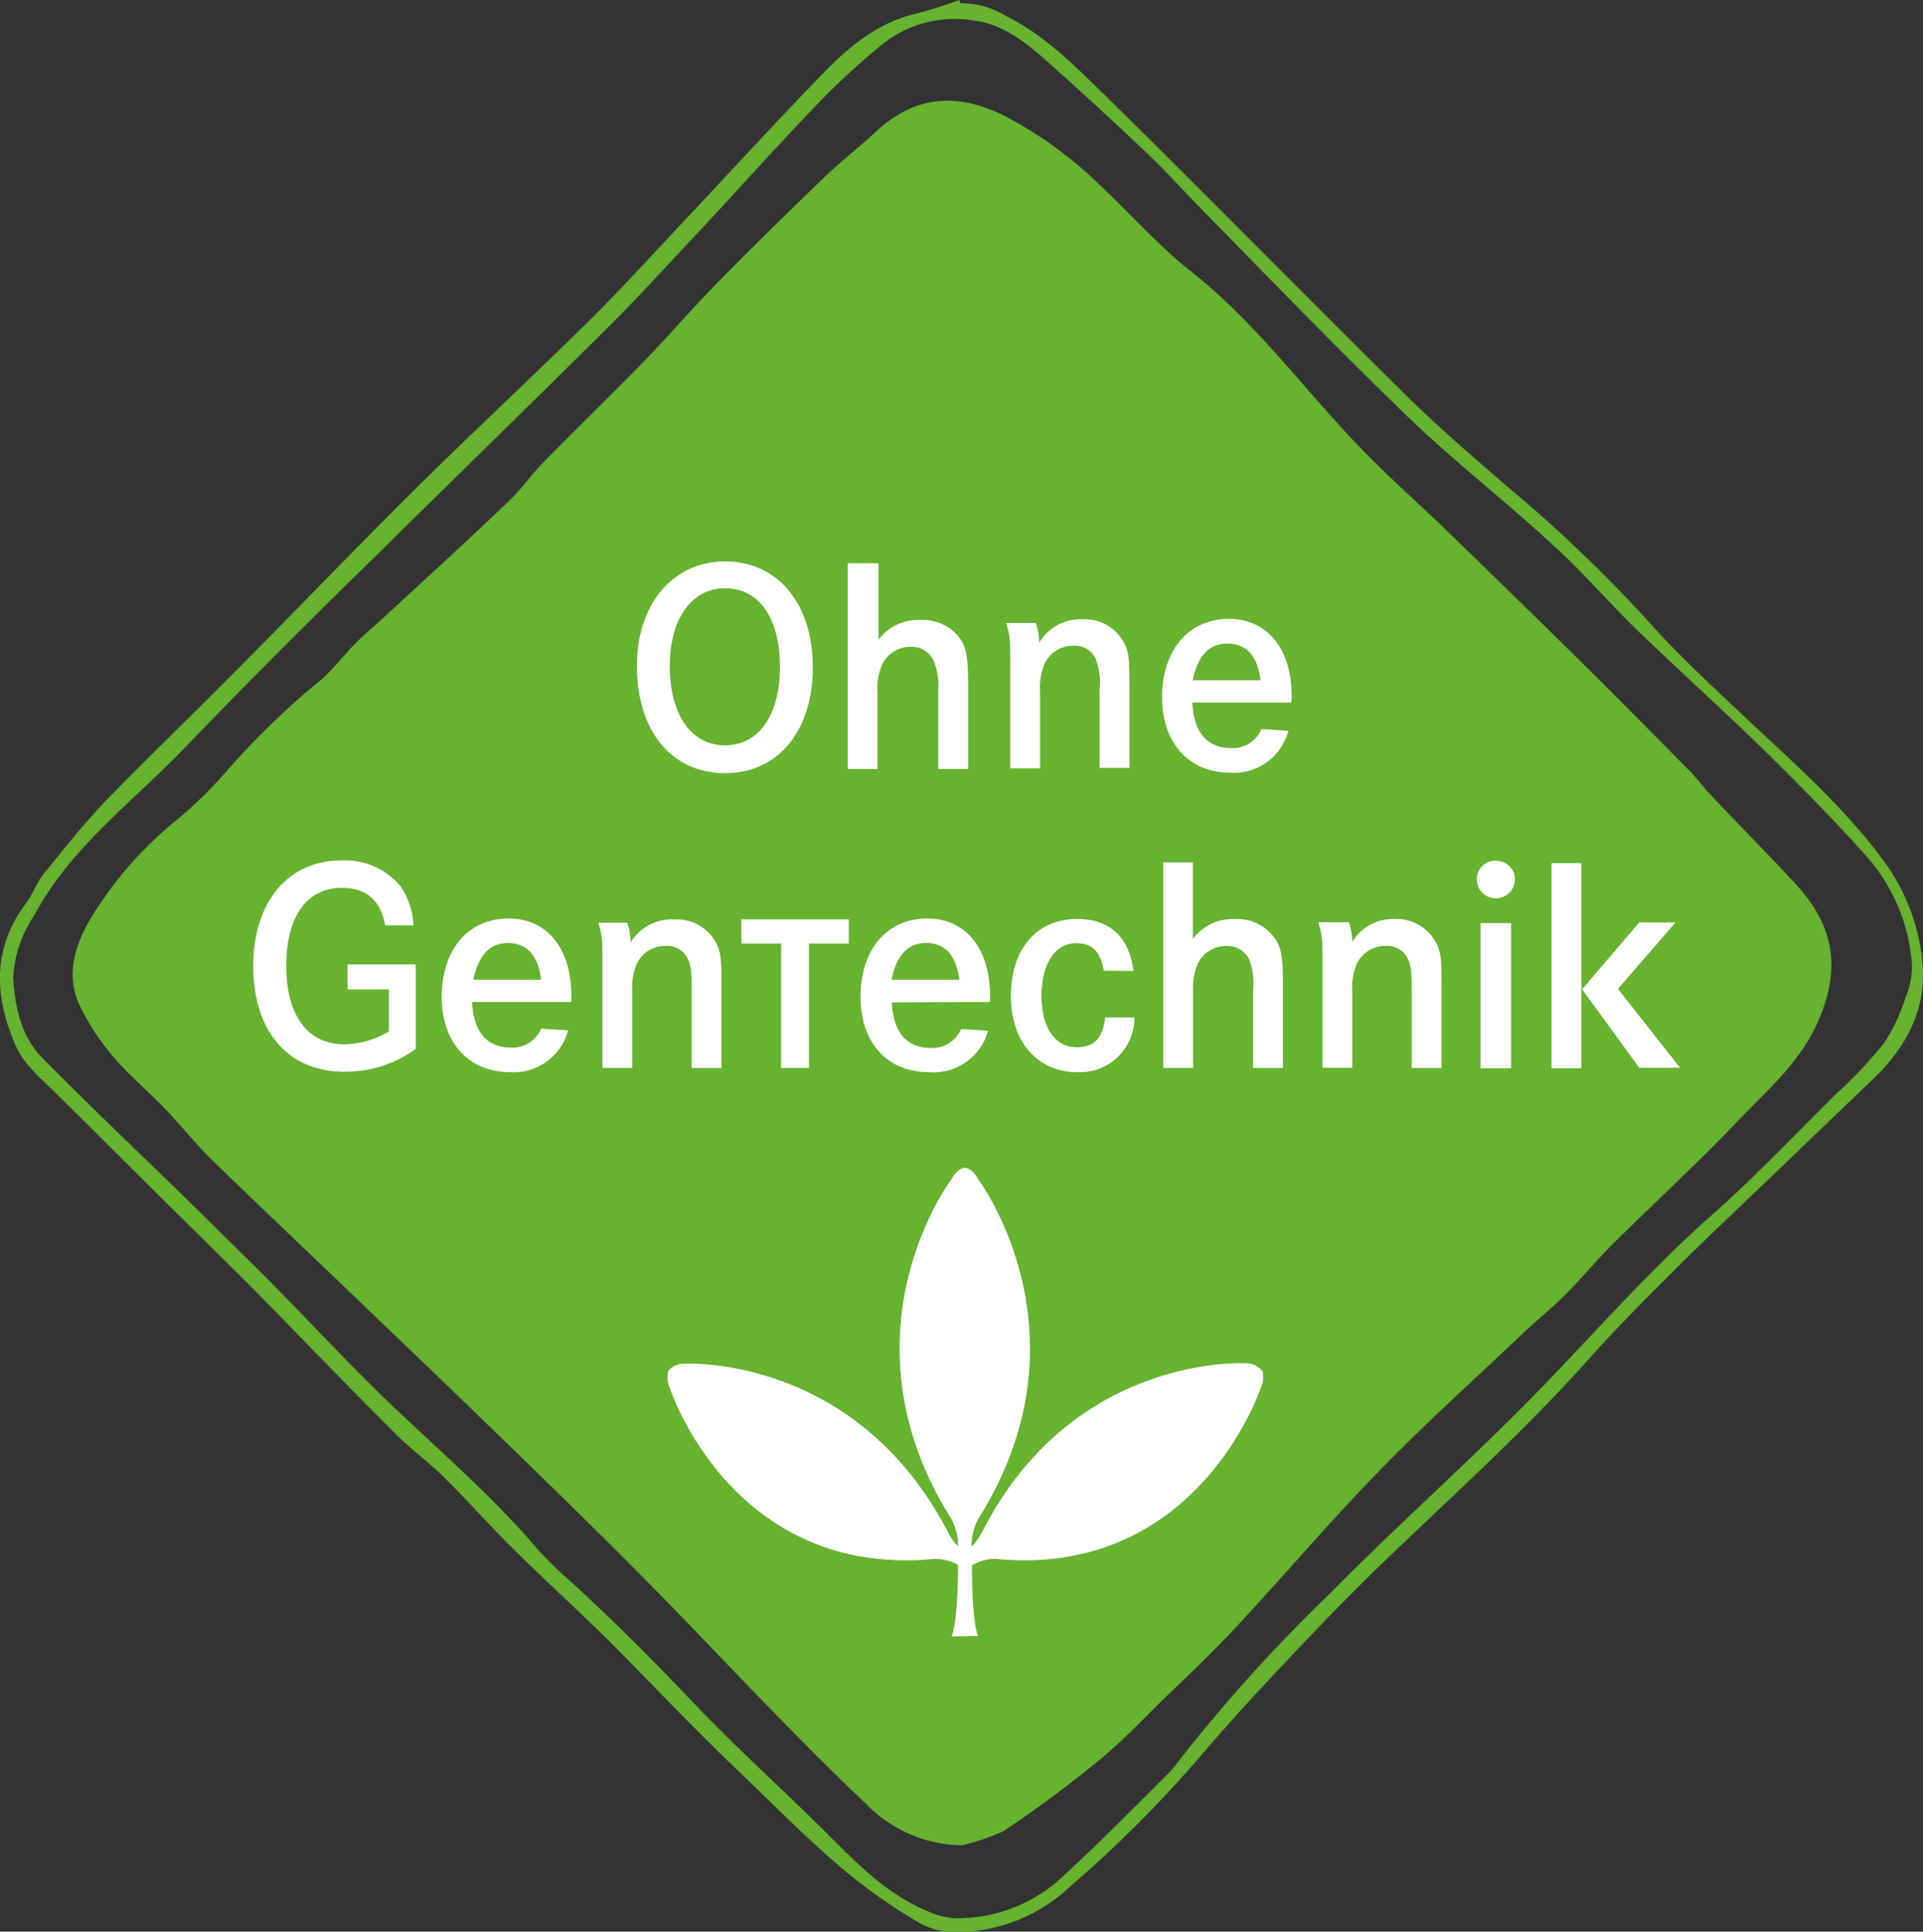
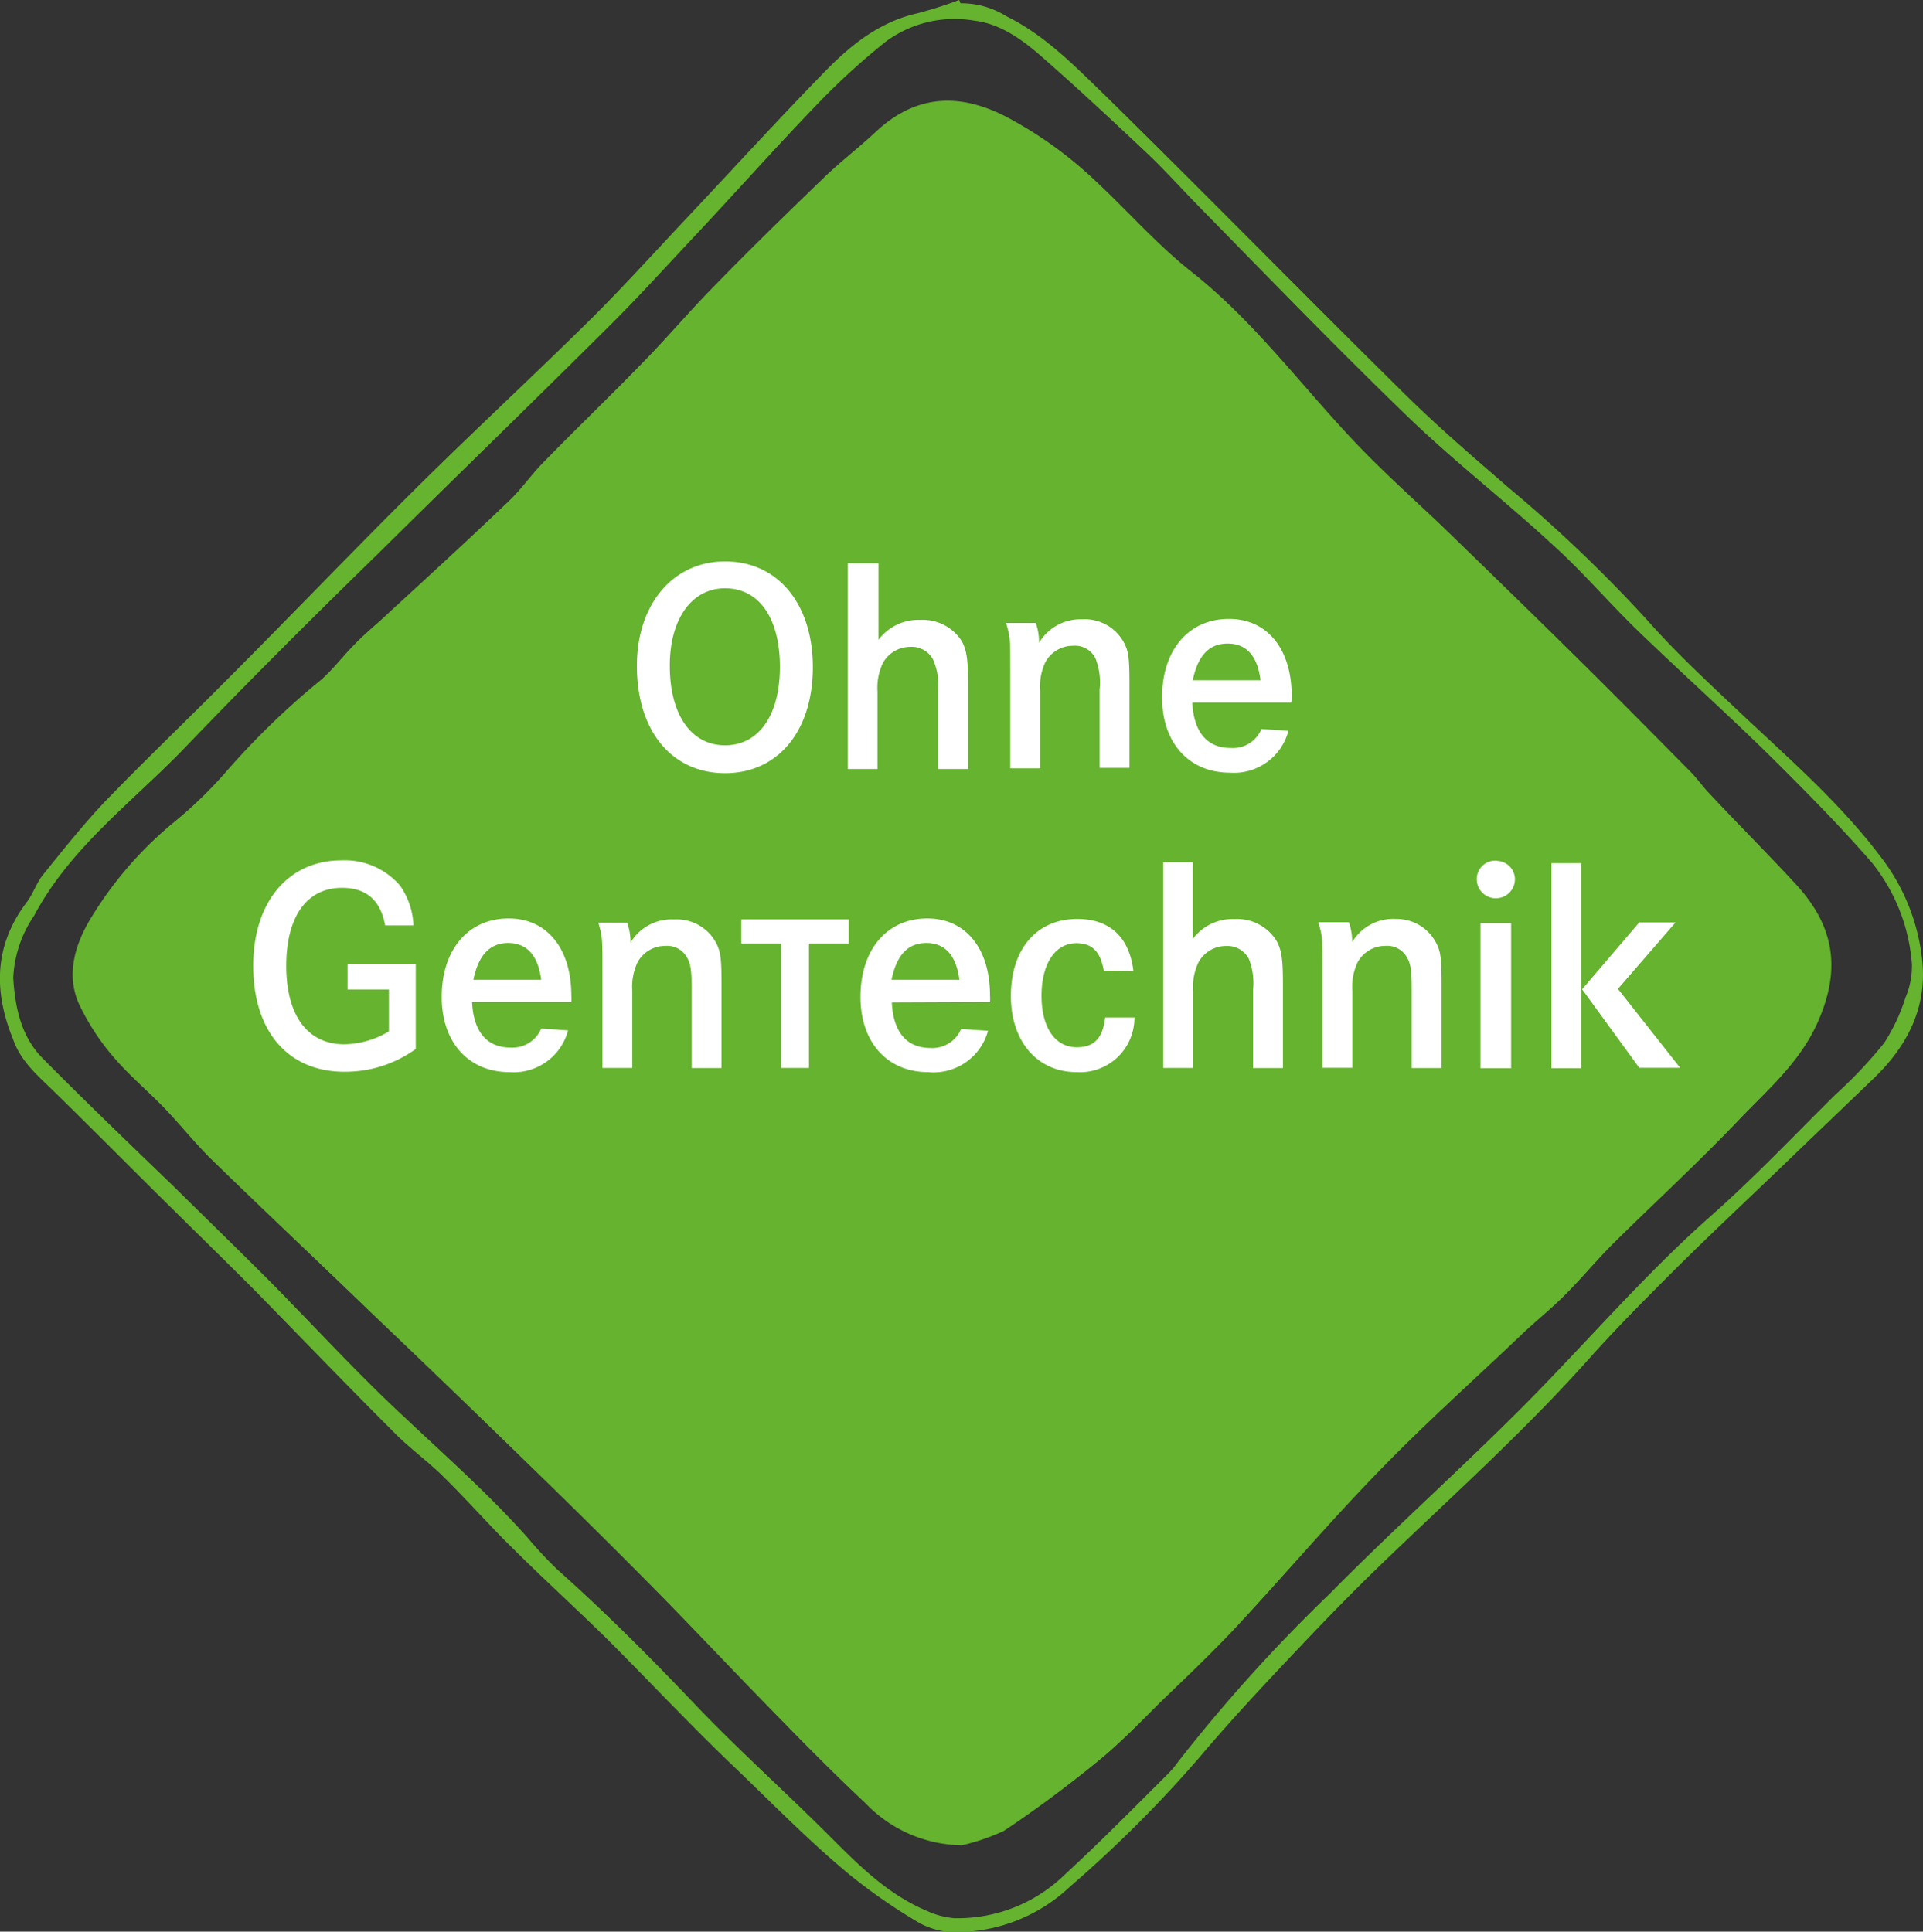
<svg xmlns="http://www.w3.org/2000/svg" id="Ebene_1" data-name="Ebene 1" viewBox="0 0 193.33 194.22">
  <rect x="0" y="0" width="193.33" height="194.22" fill="#333333" stroke="none" />
  <defs>
    <style>.cls-1{fill:#65b32e;}.cls-2{fill:#fff;}</style>
  </defs>
  <path class="cls-1" d="M98.24,3.69A8.58,8.58,0,0,1,102.86,5c3.88,1.91,6.86,5,9.85,7.89,10.18,10,20.17,20.21,30.35,30.25,3.27,3.22,6.82,6.26,10.27,9.25a142.57,142.57,0,0,1,14.1,13.49c2.85,3.22,6,6.12,9.15,9.1,4.95,4.67,10.09,9.11,14.2,14.57A20.51,20.51,0,0,1,194.93,100c.47,4.67-1.49,8.5-4.81,11.72-3,2.89-6,5.74-9,8.64-3.64,3.5-7.38,7-11,10.59-2.9,2.9-5.84,5.84-8.55,8.87-6.35,7.15-13.4,13.5-20.26,20.08-3.08,2.94-6.07,6-9,9.1-3.41,3.6-6.82,7.24-10,11a125.24,125.24,0,0,1-13,13,16.76,16.76,0,0,1-11.35,4.63,7.52,7.52,0,0,1-4-1,57.92,57.92,0,0,1-6.91-4.8C83,188.48,79.28,184.65,75.46,181c-4.35-4.15-8.46-8.54-12.7-12.79-3.13-3.08-6.35-6-9.48-9.11-2.38-2.33-4.58-4.85-7-7.23-1.59-1.59-3.45-2.9-5-4.49-4.72-4.71-9.34-9.52-14-14.28-3-3-6.07-6-9.1-9-3.78-3.74-7.52-7.52-11.3-11.21C5.33,111.4,3.74,110,3,107.9,1,103,1.08,98.42,4.35,94.08c.65-.84,1-2,1.68-2.81,2-2.47,4-5,6.21-7.33,4.06-4.2,8.31-8.26,12.42-12.41C31,65.18,37.12,58.78,43.47,52.48c5.89-5.84,12-11.49,17.89-17.32,3.45-3.46,6.72-7.1,10.08-10.65,4.44-4.72,8.82-9.52,13.35-14.15,2.52-2.56,5.37-4.81,9.06-5.65A42,42,0,0,0,98.1,3.36C98.15,3.45,98.19,3.59,98.24,3.69ZM3,101.69c.19,3,.8,5.93,3,8.12,4.34,4.39,8.78,8.64,13.22,12.93,3.17,3.13,6.39,6.26,9.52,9.39,4.48,4.53,8.82,9.29,13.49,13.63,4.25,4,8.59,7.84,12.47,12.19a40.38,40.38,0,0,0,3,3.22c4.77,4.25,9.25,8.73,13.64,13.35s9.05,8.78,13.54,13.26c3,3,5.93,6,9.94,7.7a8.29,8.29,0,0,0,2.76.75,15.43,15.43,0,0,0,11.15-4.39c3.55-3.27,7-6.77,10.42-10.18a8.53,8.53,0,0,0,.84-1,160.73,160.73,0,0,1,15.31-17c6.26-6.35,12.93-12.32,19.24-18.63s12.28-13.35,19.09-19.37c4.34-3.83,8.36-8.08,12.51-12.19a46.09,46.09,0,0,0,4.95-5.23,18.81,18.81,0,0,0,2.15-4.57,8.19,8.19,0,0,0,.65-3.32,18.44,18.44,0,0,0-4-10.22c-3.32-3.83-6.91-7.43-10.51-11-4.29-4.2-8.77-8.22-13.07-12.37-2.89-2.8-5.51-5.89-8.5-8.59-4.8-4.44-10-8.45-14.7-13-7.1-6.86-14-14-20.92-21.06-1.73-1.77-3.41-3.64-5.18-5.32-3.41-3.22-6.82-6.4-10.37-9.52-2-1.78-4.29-3.51-7-3.83a11.63,11.63,0,0,0-8.91,2.1,70.54,70.54,0,0,0-6.54,5.93c-4.2,4.34-8.22,8.87-12.37,13.3-3,3.18-5.89,6.4-9,9.48-7.75,7.71-15.54,15.27-23.29,22.93C33,65.55,26.53,72,20.18,78.62,15,84,8.74,88.57,5.1,95.43A12.06,12.06,0,0,0,3,101.69Z" transform="translate(-1.67 -3.36)" />
  <path class="cls-1" d="M98.38,188.9a13.64,13.64,0,0,1-9.67-4.2c-3.64-3.41-7.14-7-10.64-10.6s-7.19-7.52-10.83-11.2c-4.16-4.21-8.41-8.41-12.65-12.52-5.14-5-10.32-10-15.51-14.94-5.41-5.23-10.87-10.36-16.29-15.64-1.59-1.59-3-3.36-4.57-5s-3.46-3.22-5-5a23.79,23.79,0,0,1-3.64-5.56c-1.26-2.89-.38-5.88,1.16-8.45A37.91,37.91,0,0,1,19.2,86a43.34,43.34,0,0,0,5.32-5.18A78.43,78.43,0,0,1,34,71.67c1.21-1.08,2.19-2.39,3.31-3.51.79-.84,1.68-1.58,2.57-2.38,4.34-4,8.73-8,13-12.09,1.17-1.12,2.11-2.47,3.23-3.64,3.31-3.41,6.77-6.72,10.08-10.13,2.48-2.52,4.76-5.23,7.24-7.75,3.59-3.69,7.28-7.29,11-10.88,1.68-1.64,3.59-3.08,5.28-4.67,4.34-4.06,9-3.88,13.86-1.12a40.51,40.51,0,0,1,8.31,6.12c3.22,3,6.17,6.39,9.62,9.1,7.14,5.65,12.23,13.17,18.68,19.42,2.1,2.06,4.24,4,6.35,6,4.76,4.62,9.52,9.24,14.24,13.91,3.64,3.6,7.23,7.24,10.83,10.88.7.7,1.26,1.54,2,2.29,2.8,3,5.69,5.88,8.5,8.92,4.1,4.38,4.71,8.82,2.19,14.28-1.77,3.78-4.76,6.4-7.52,9.25-4.15,4.39-8.63,8.49-12.93,12.74-1.68,1.68-3.17,3.5-4.86,5.18-1.4,1.41-2.94,2.62-4.38,4-4.81,4.58-9.76,9-14.38,13.78-4.86,5-9.34,10.27-14.06,15.36-2.52,2.71-5.18,5.23-7.84,7.79-2,2-4,4.07-6.16,5.84-3.09,2.52-6.26,4.9-9.58,7.1A21.44,21.44,0,0,1,98.38,188.9Z" transform="translate(-1.67 -3.36)" />
  <path class="cls-2" d="M74.57,59.81c-5.23,0-8.87,4.29-8.87,10.5,0,6.54,3.5,10.79,8.87,10.79s8.82-4.3,8.82-10.65-3.5-10.64-8.82-10.64m0,2.7c3.41,0,5.51,3,5.51,7.9s-2.15,7.89-5.51,7.89-5.56-3-5.56-8C69,65.6,71.21,62.51,74.57,62.51ZM86.89,60V80.68h3V72.93a5.9,5.9,0,0,1,.51-2.85,3.15,3.15,0,0,1,2.8-1.68,2.43,2.43,0,0,1,2.29,1.3A6.57,6.57,0,0,1,96,72.79v7.89h3V72.27c0-2.61-.14-3.55-.66-4.48a4.65,4.65,0,0,0-4.15-2.1,5,5,0,0,0-4.2,2V60H86.89Zm15.92,6c.43,1.4.43,1.54.43,5.09v9.53h3v-7.8a5.8,5.8,0,0,1,.51-2.85,3.15,3.15,0,0,1,2.8-1.68,2.3,2.3,0,0,1,2.25,1.26,6.53,6.53,0,0,1,.42,3.13v7.89h3v-8.4c0-2.71-.09-3.37-.61-4.3a4.47,4.47,0,0,0-4.15-2.24A4.83,4.83,0,0,0,106.13,68a5.66,5.66,0,0,0-.33-2h-3Zm28.67,8a3.86,3.86,0,0,0,.05-.66c0-4.76-2.48-7.75-6.3-7.75-4.07,0-6.73,3.13-6.73,7.89,0,4.58,2.71,7.57,6.82,7.57a5.65,5.65,0,0,0,5.88-4.21l-2.71-.18a3.1,3.1,0,0,1-3.08,1.91c-2.38,0-3.73-1.59-3.87-4.57Zm-9.9-2.24c.52-2.48,1.64-3.69,3.51-3.69s3,1.21,3.31,3.69Z" transform="translate(-1.67 -3.36)" />
  <path class="cls-2" d="M36.61,100.38v2.47h4.16v4.21a8.91,8.91,0,0,1-4.49,1.3c-3.68,0-5.83-2.89-5.83-7.89s2.1-7.84,5.6-7.84c2.47,0,3.88,1.26,4.34,3.78h2.85a7.52,7.52,0,0,0-1.35-4A7.3,7.3,0,0,0,36,89.87c-5.37,0-8.87,4.21-8.87,10.6,0,6.59,3.5,10.65,9.15,10.65a12.09,12.09,0,0,0,7.19-2.29v-8.5H36.61m22.5,3.78a3.82,3.82,0,0,0,0-.65c0-4.76-2.47-7.75-6.3-7.75-4.06,0-6.73,3.13-6.73,7.89,0,4.58,2.71,7.56,6.82,7.56a5.65,5.65,0,0,0,5.88-4.2l-2.7-.18A3.13,3.13,0,0,1,53,108.69c-2.38,0-3.73-1.59-3.87-4.58Zm-9.85-2.24c.52-2.47,1.64-3.69,3.5-3.69s3,1.22,3.32,3.69Zm12.56-5.74c.42,1.4.42,1.54.42,5.09v9.52h3V103a5.78,5.78,0,0,1,.51-2.85,3.15,3.15,0,0,1,2.8-1.68,2.28,2.28,0,0,1,2.24,1.26c.33.61.42,1.31.42,3.13v7.89h3v-8.41c0-2.7-.1-3.36-.61-4.29a4.48,4.48,0,0,0-4.15-2.24,4.81,4.81,0,0,0-4.39,2.33,6,6,0,0,0-.33-2h-3ZM76.2,95.8v2.43h4v12.51H83V98.23h4V95.8Zm25,8.31a4.76,4.76,0,0,0,0-.65c0-4.76-2.47-7.75-6.3-7.75-4.06,0-6.72,3.13-6.72,7.89,0,4.58,2.71,7.56,6.81,7.56A5.67,5.67,0,0,0,101,107l-2.71-.18a3.12,3.12,0,0,1-3.08,1.91c-2.38,0-3.74-1.59-3.88-4.58Zm-9.9-2.24c.51-2.47,1.63-3.69,3.5-3.69s3,1.22,3.32,3.69Zm24.32-.88c-.42-3.41-2.38-5.23-5.65-5.23-4.06,0-6.67,3-6.67,7.75,0,4.57,2.66,7.65,6.63,7.65a5.47,5.47,0,0,0,5.79-5.5h-2.94c-.24,2.1-1.12,3-2.85,3-2.2,0-3.55-2-3.55-5.18s1.35-5.28,3.5-5.28c1.59,0,2.43.84,2.76,2.76Zm3-10.88v20.63h3V103a5.75,5.75,0,0,1,.52-2.84,3.14,3.14,0,0,1,2.8-1.68,2.43,2.43,0,0,1,2.29,1.3,6.65,6.65,0,0,1,.42,3.08v7.89h3v-8.4c0-2.61-.14-3.55-.7-4.48a4.66,4.66,0,0,0-4.15-2.1,5,5,0,0,0-4.21,2v-7.7h-3Zm15.59,6c.42,1.4.42,1.54.42,5.09v9.52h3V103a5.78,5.78,0,0,1,.51-2.85,3.15,3.15,0,0,1,2.8-1.68,2.28,2.28,0,0,1,2.24,1.26c.33.61.42,1.31.42,3.13v7.89h3v-8.41c0-2.7-.09-3.36-.61-4.29A4.48,4.48,0,0,0,142,95.76a4.81,4.81,0,0,0-4.39,2.33,6,6,0,0,0-.33-2h-3Zm16.3,14.66h3.08V96.18h-3.08Zm1.63-20.87a1.86,1.86,0,0,0-2,2,1.92,1.92,0,0,0,3.83,0A1.86,1.86,0,0,0,152.21,89.92Zm14.33,6.21-5.74,6.72,5.74,7.89h4.11l-6.25-7.93,5.79-6.68Zm-8.82,14.66h3V90.15h-3Z" transform="translate(-1.67 -3.36)" />
-   <path class="cls-2" d="M128.54,141.19h0a1.91,1.91,0,0,0-1.54-.75s-17.46-1.12-26.66,17.09a6.64,6.64,0,0,1-1,1.35,5.94,5.94,0,0,1,.65-2.75c11.77-18.63,0-34.23,0-34.23s-.56-1.07-1.3-1.12h0c-.75,0-1.35,1.12-1.35,1.12s-11.77,15.55,0,34.23a5.85,5.85,0,0,1,.65,2.7,4.88,4.88,0,0,1-.93-1.26c-9.34-18.16-26.66-17.09-26.66-17.09a2,2,0,0,0-1.54.71v0a2.62,2.62,0,0,0,.18,1.82s6.26,19.1,26.66,17.09a4.79,4.79,0,0,1,2.29.61c0,2.29-.14,5.93-.65,7.19l2.66-.05c-.52-1.26-.61-4.85-.61-7.1a4.7,4.7,0,0,1,2.33-.65c20.31,2,26.66-17.09,26.66-17.09a2.52,2.52,0,0,0,.19-1.86" transform="translate(-1.67 -3.36)" />
</svg>